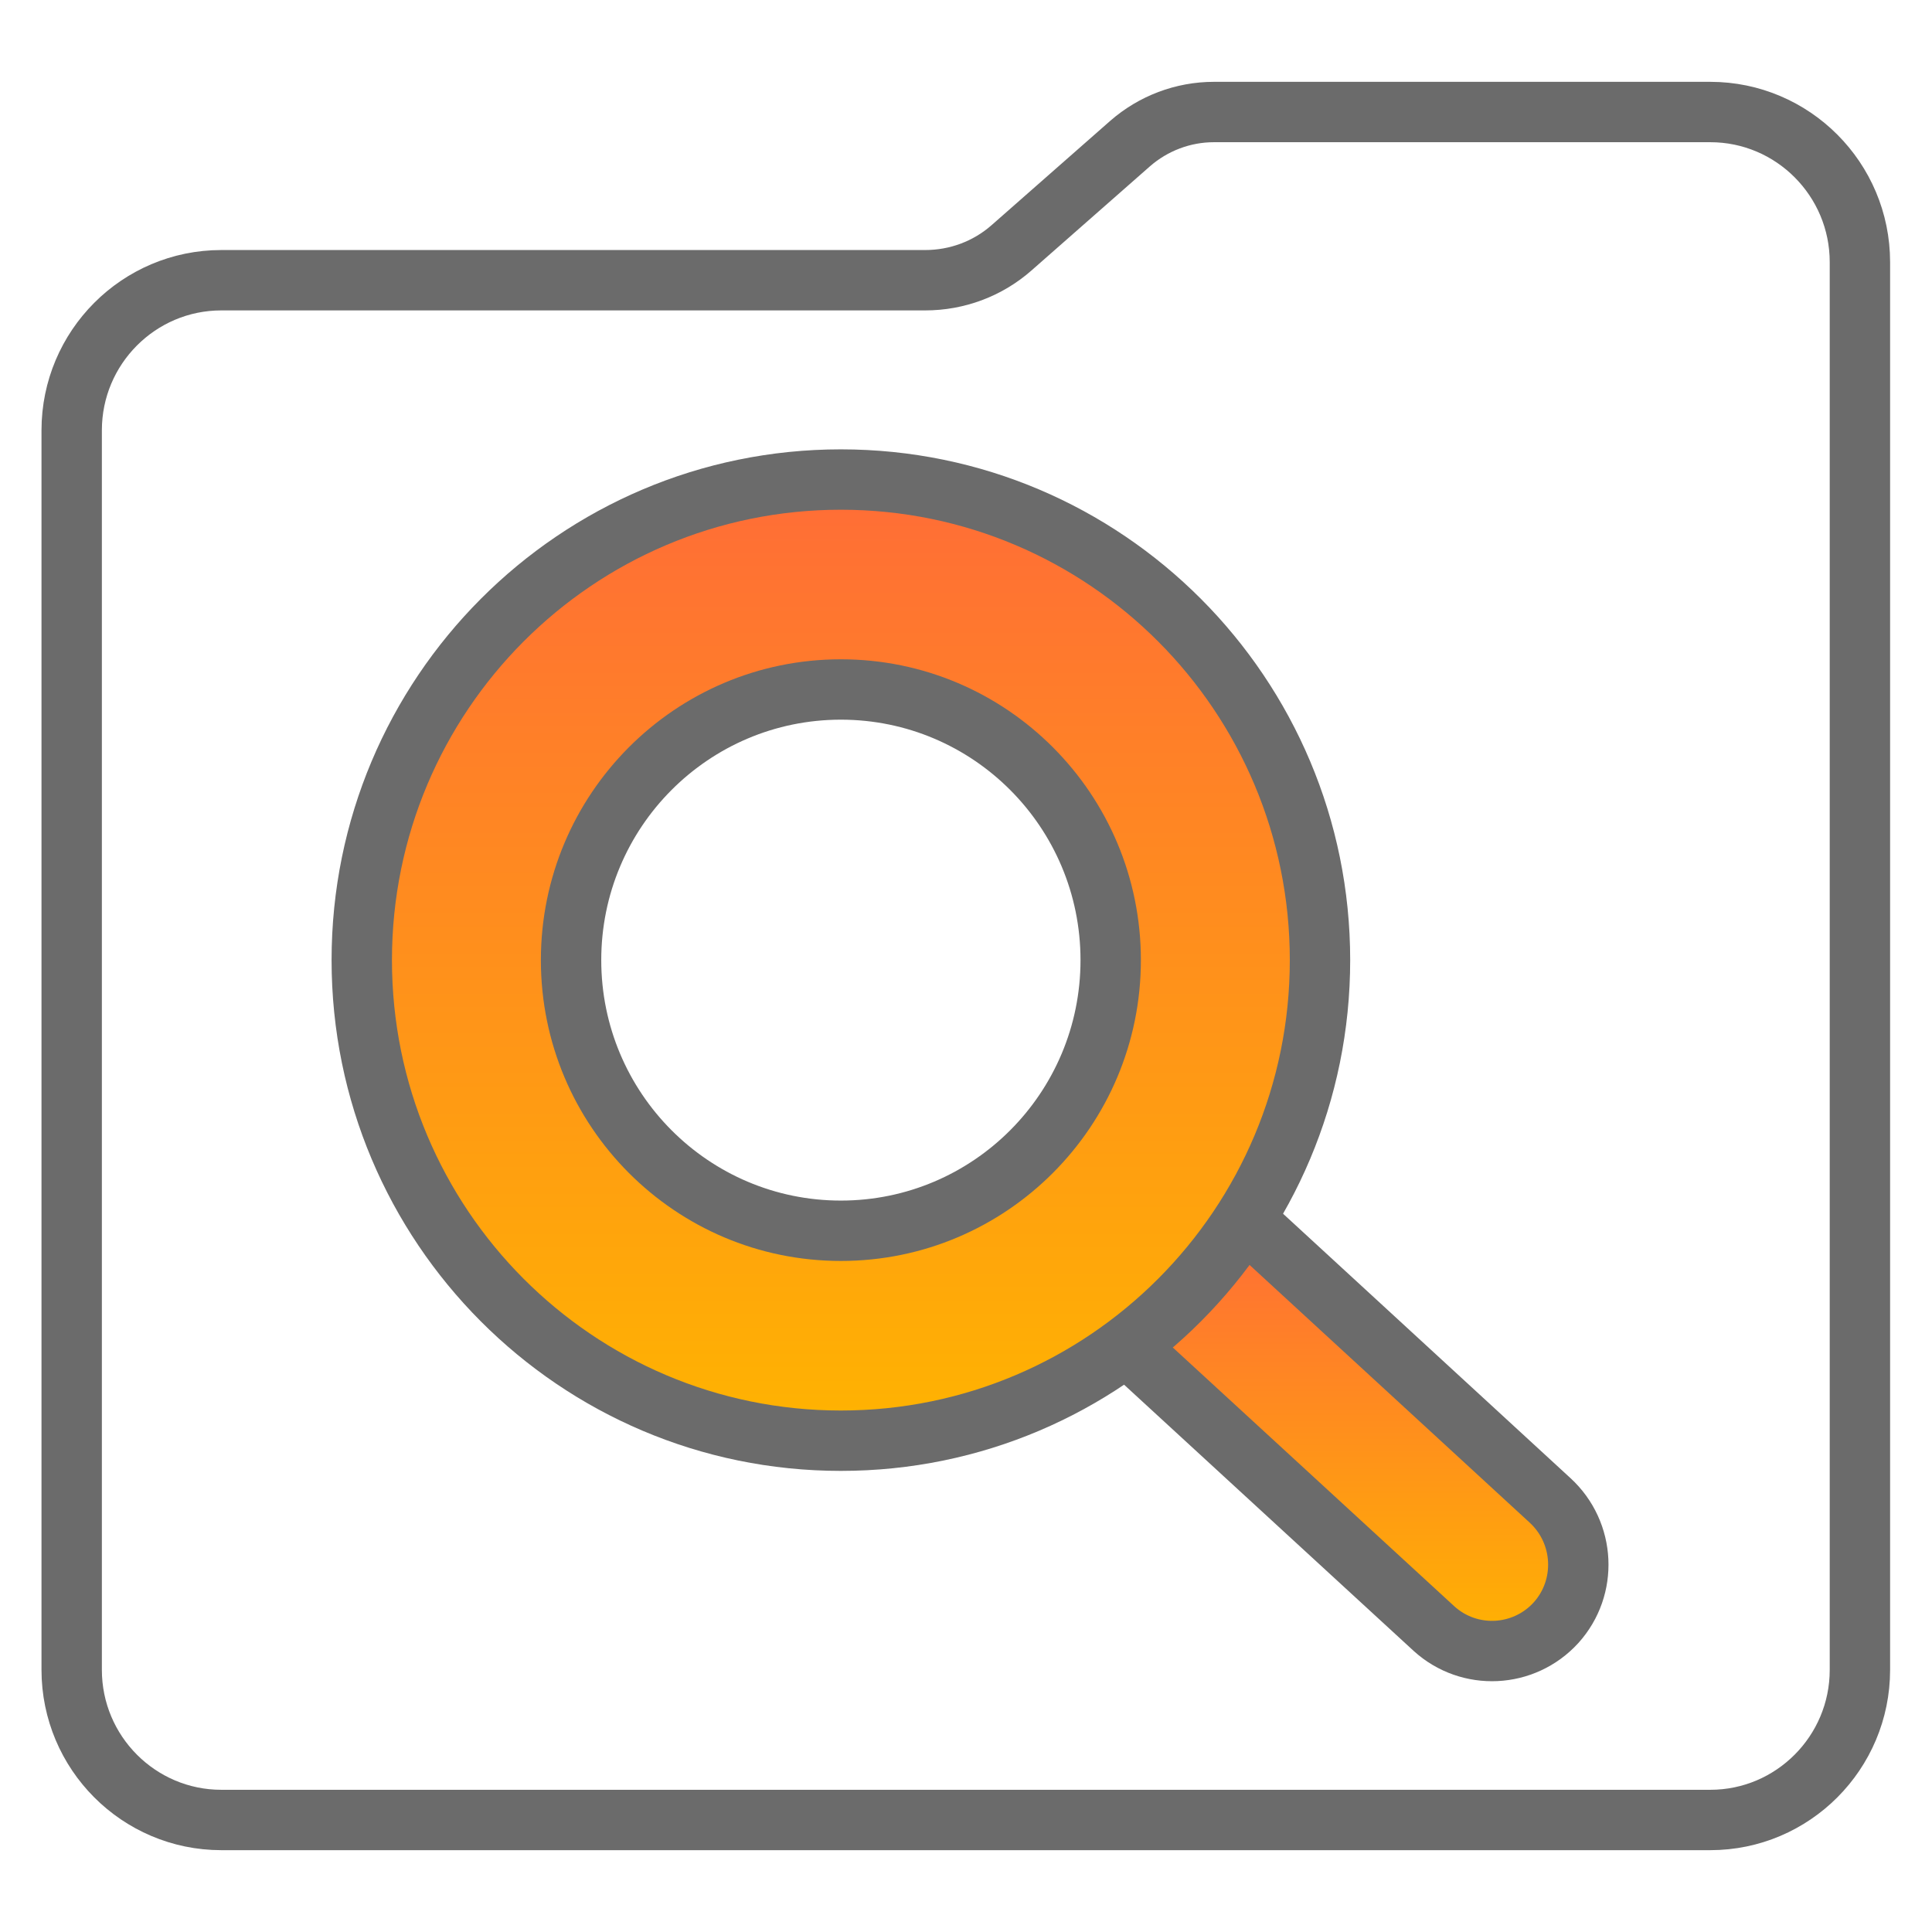
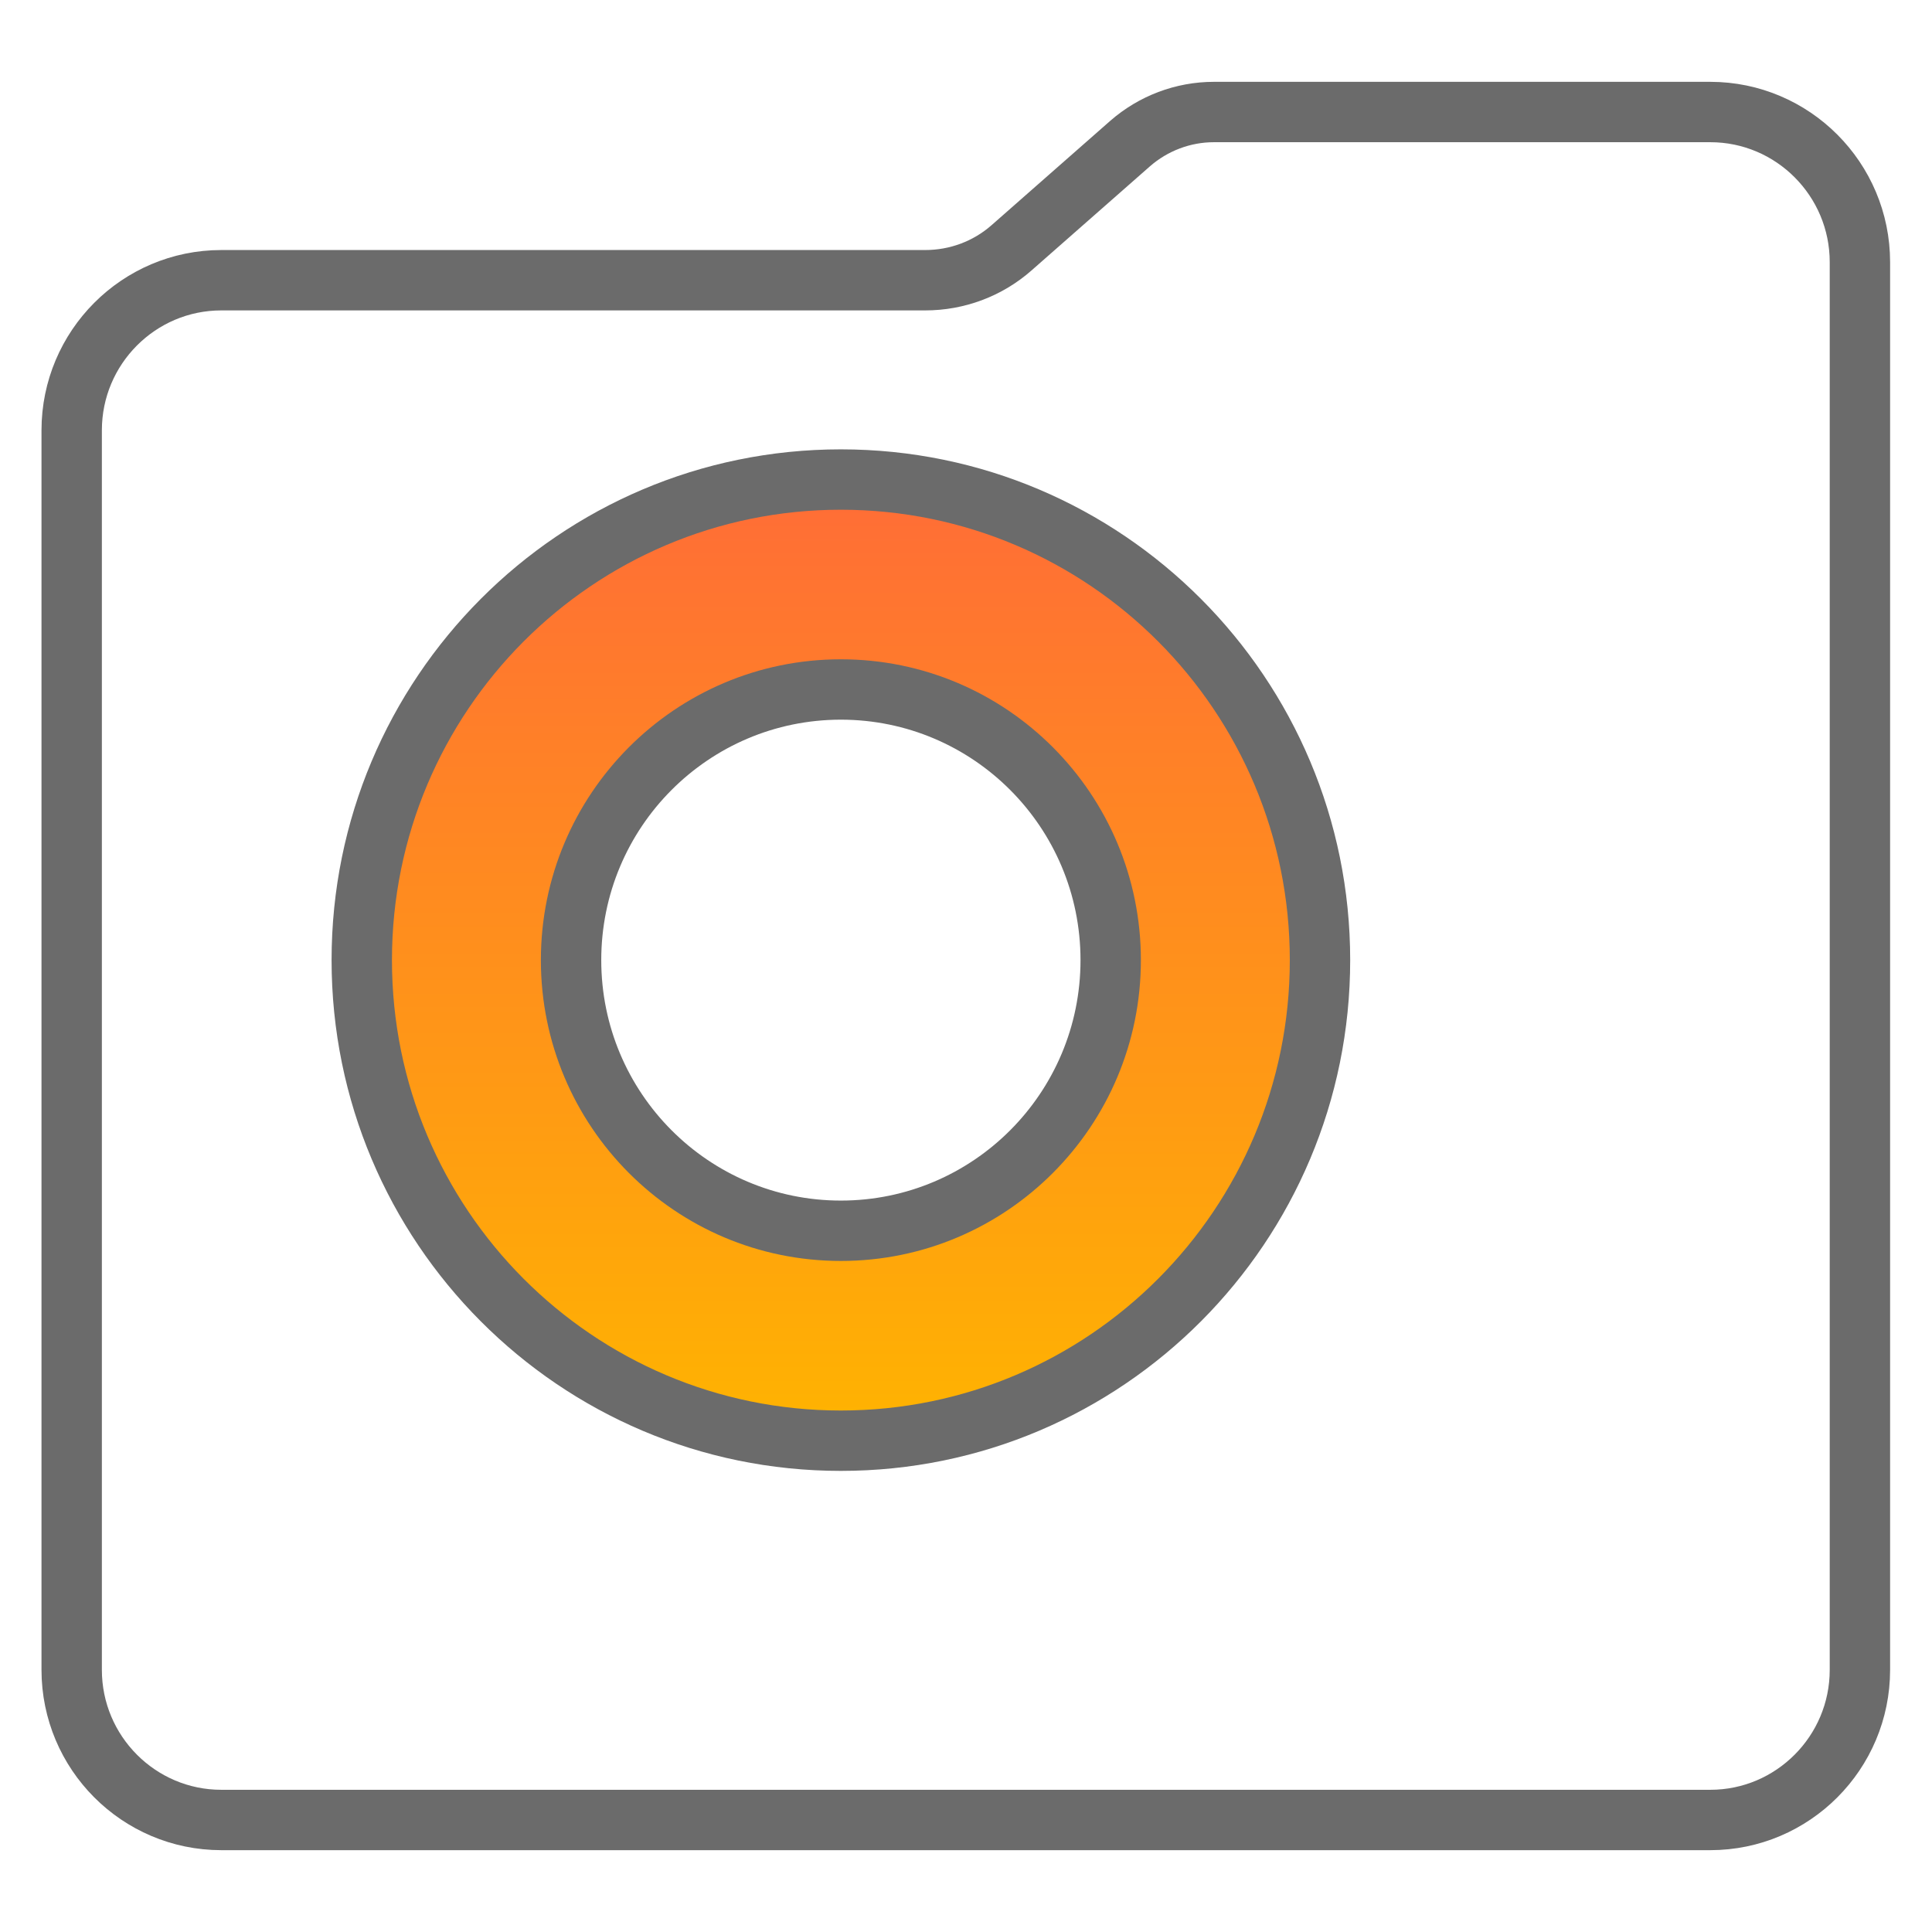
<svg xmlns="http://www.w3.org/2000/svg" width="48" height="48" viewBox="0 0 48 48" fill="none">
  <g clip-path="url(#clip0_12_30476)">
    <path fill-rule="evenodd" clip-rule="evenodd" d="M32.795 23.854C32.795 30.448 27.465 35.794 20.891 35.794C14.317 35.794 8.988 30.448 8.988 23.854C8.988 17.259 14.317 11.914 20.891 11.914C27.465 11.914 32.795 17.259 32.795 23.854ZM28 24C28 27.866 24.866 31 21 31C17.134 31 14 27.866 14 24C14 20.134 17.134 17 21 17C24.866 17 28 20.134 28 24Z" fill="url(#paint0_linear_12_30476)" />
-     <path d="M30.972 30.341L38.512 37.277C39.387 38.082 39.45 39.44 38.658 40.317C37.856 41.195 36.502 41.257 35.628 40.463L28.379 33.799" fill="url(#paint1_linear_12_30476)" />
-     <path d="M30.972 30.341L38.512 37.277C39.387 38.082 39.45 39.44 38.658 40.317C37.856 41.195 36.502 41.257 35.628 40.463L28.379 33.799" stroke="#6B6B6B" stroke-width="1.5" stroke-linecap="round" stroke-linejoin="round" />
    <path fill-rule="evenodd" clip-rule="evenodd" d="M9.738 23.854C9.738 17.671 14.734 12.664 20.891 12.664C27.049 12.664 32.045 17.671 32.045 23.854C32.045 30.036 27.049 35.044 20.891 35.044C14.734 35.044 9.738 30.036 9.738 23.854ZM20.891 11.164C13.901 11.164 8.238 16.847 8.238 23.854C8.238 30.86 13.901 36.544 20.891 36.544C27.882 36.544 33.545 30.86 33.545 23.854C33.545 16.847 27.882 11.164 20.891 11.164Z" fill="#6B6B6B" />
    <path fill-rule="evenodd" clip-rule="evenodd" d="M14.938 23.854C14.938 20.552 17.606 17.88 20.891 17.88C24.177 17.88 26.845 20.552 26.845 23.854C26.845 27.155 24.177 29.828 20.891 29.828C17.606 29.828 14.938 27.155 14.938 23.854ZM20.891 16.38C16.773 16.38 13.438 19.728 13.438 23.854C13.438 27.979 16.773 31.328 20.891 31.328C25.01 31.328 28.345 27.979 28.345 23.854C28.345 19.728 25.01 16.38 20.891 16.38Z" fill="#6B6B6B" />
    <path d="M5.499 6.962H22.985C23.776 6.962 24.536 6.68 25.13 6.158L28.077 3.567C28.65 3.066 29.39 2.783 30.16 2.783H42.491C44.542 2.783 46.209 4.455 46.209 6.513V41.487C46.209 43.545 44.542 45.217 42.491 45.217H5.499C3.447 45.217 1.781 43.545 1.781 41.487V10.691C1.781 8.633 3.447 6.962 5.499 6.962Z" stroke="#6B6B6B" stroke-width="1.5" />
  </g>
  <defs>
    <linearGradient id="paint0_linear_12_30476" x1="20.891" y1="11.914" x2="20.891" y2="35.794" gradientUnits="userSpaceOnUse">
      <stop stop-color="#FF6C37" />
      <stop offset="1" stop-color="#FFB400" />
    </linearGradient>
    <linearGradient id="paint1_linear_12_30476" x1="33.796" y1="30.341" x2="33.796" y2="41.019" gradientUnits="userSpaceOnUse">
      <stop stop-color="#FF6C37" />
      <stop offset="1" stop-color="#FFB400" />
    </linearGradient>
    <clipPath id="clip0_12_30476">
      <rect width="46" height="44" fill="white" transform="translate(1 2)" />
    </clipPath>
  </defs>
</svg>